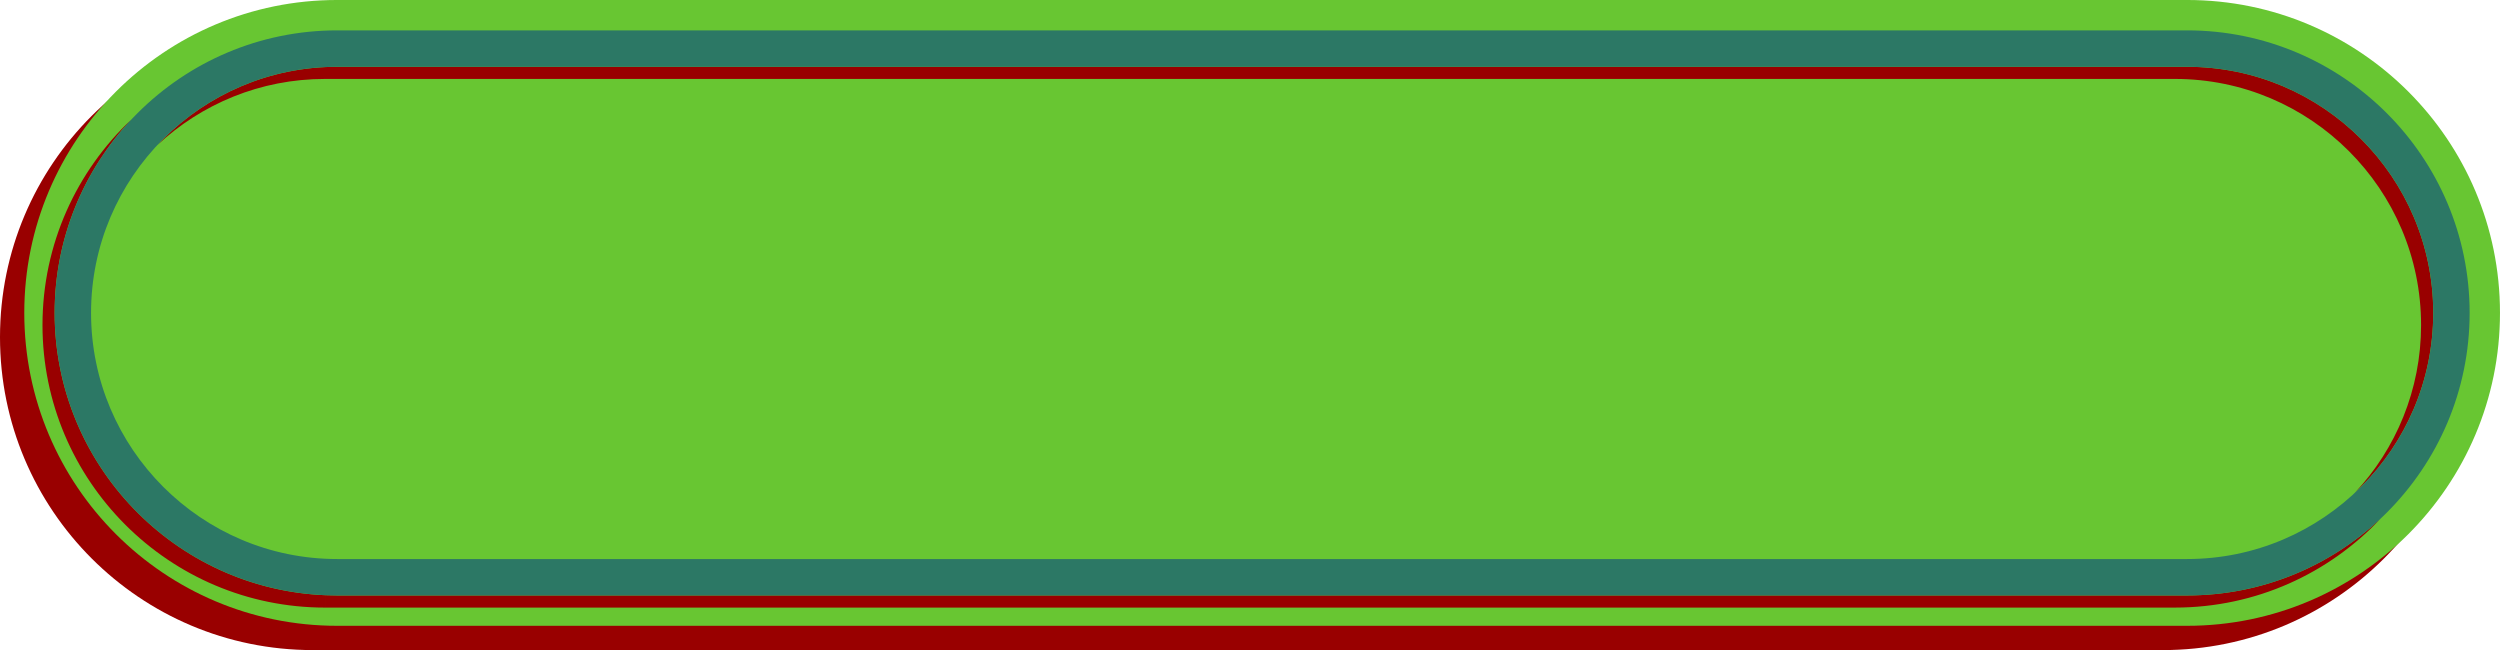
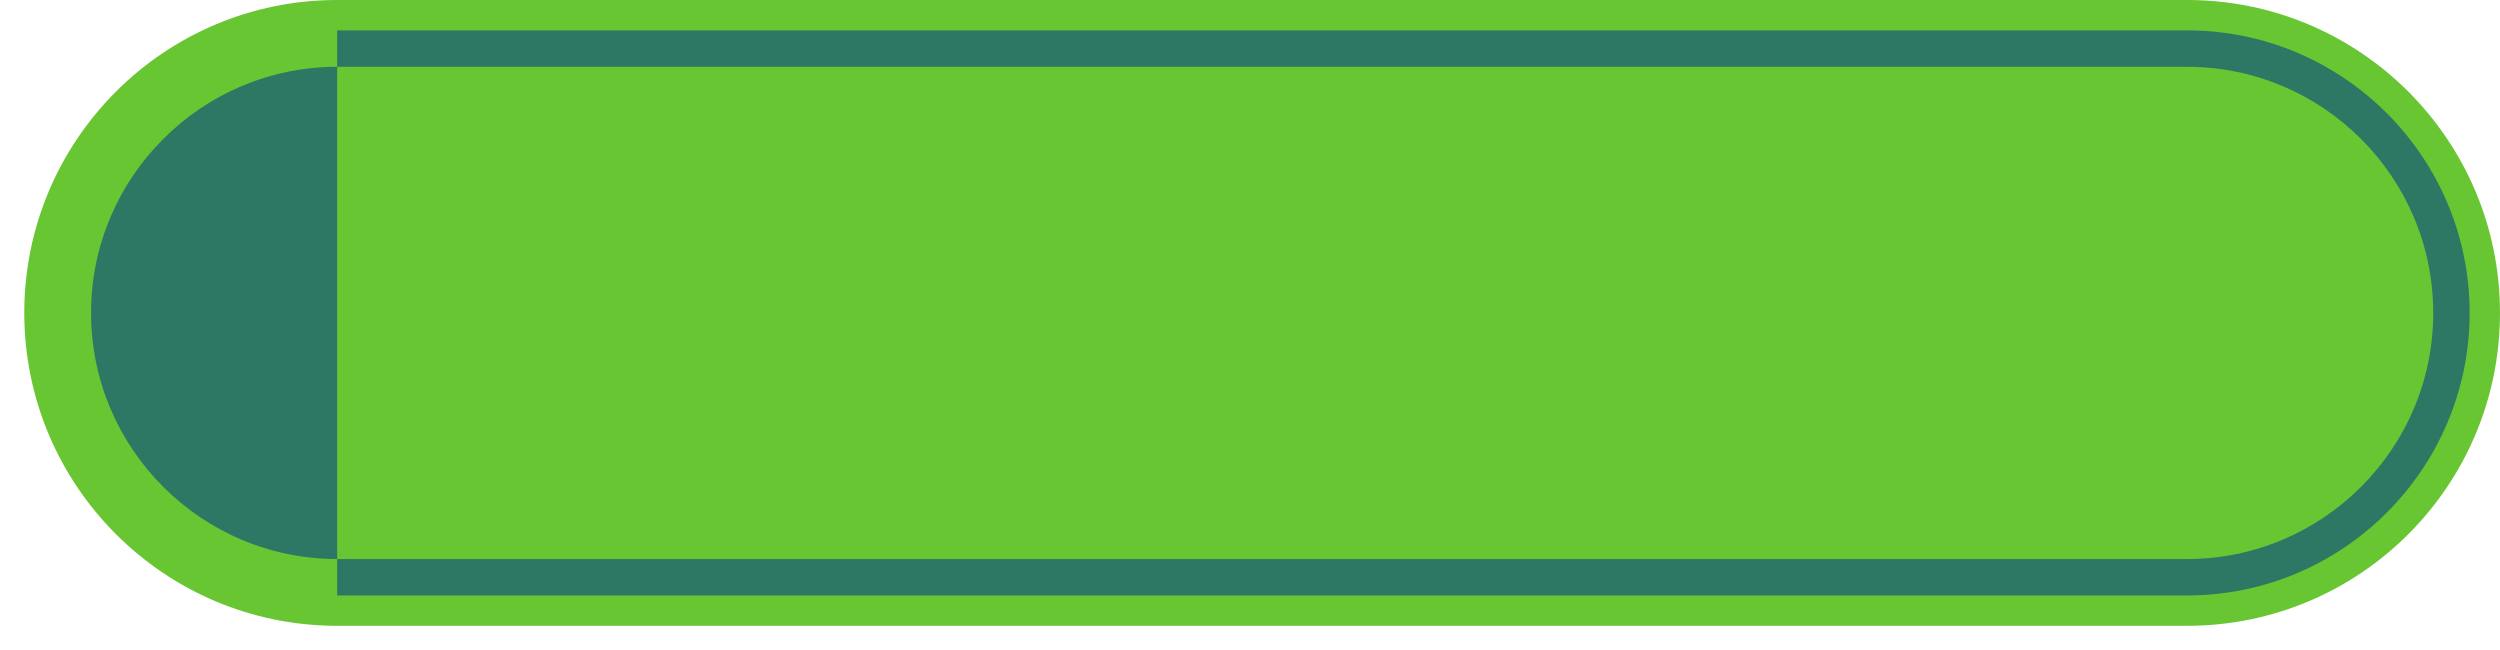
<svg xmlns="http://www.w3.org/2000/svg" clip-rule="evenodd" fill="#000000" fill-rule="evenodd" height="1283.6" image-rendering="optimizeQuality" preserveAspectRatio="xMidYMid meet" shape-rendering="geometricPrecision" text-rendering="geometricPrecision" version="1" viewBox="0.0 -0.0 4936.2 1283.6" width="4936.2" zoomAndPan="magnify">
  <g>
    <g fill-rule="nonzero">
      <g id="change1_1">
-         <path d="M4270.43 1283.58l-3652.61 0c-341.22,0 -617.82,-276.61 -617.82,-617.81 0,-341.21 276.6,-617.83 617.82,-617.83l3652.61 0c341.21,0 617.81,276.62 617.81,617.83 0,341.2 -276.59,617.81 -617.81,617.81z" fill="#990000" />
-       </g>
+         </g>
      <g id="change2_1">
        <path d="M4318.37 1235.64l-3652.62 0c-341.21,0 -617.82,-276.61 -617.82,-617.84 0,-341.19 276.61,-617.81 617.82,-617.81l3652.62 0c341.21,0 617.8,276.62 617.8,617.81 0,341.22 -276.59,617.84 -617.8,617.84z" fill="#68c632" />
      </g>
      <g id="change1_2">
-         <path d="M4294.4 1199.68l-3652.62 0 0 -24.48c7.95,0.34 15.94,0.5 23.97,0.5l0 -47.94 0 47.94 3652.62 0c147.78,-0.02 282.24,-57.72 382.13,-151.77 -101.78,108.11 -246.17,175.72 -406.11,175.74zm-3652.62 0c-307.73,-0.07 -557.81,-250.17 -557.89,-557.9 0.03,-159.94 67.63,-304.3 175.74,-406.11 -94.05,99.89 -151.73,234.37 -151.77,382.13 0.06,299.71 237.29,544.75 533.91,557.4l0 24.48zm4007.85 -226.61c81.12,-86.97 130.72,-203.3 130.74,-331.29 -0.02,-134.03 -54.43,-255.32 -142.51,-343.44 -88.15,-88.07 -209.42,-142.49 -343.47,-142.49l-3652.62 0c-127.97,0 -244.31,49.6 -331.26,130.74 3.85,-4.14 7.78,-8.22 11.78,-12.22 88.13,-88.07 209.42,-142.49 343.46,-142.49l3652.62 0c134.05,0 255.32,54.42 343.47,142.49 88.07,88.14 142.49,209.42 142.51,343.44 -0.02,134.06 -54.43,255.35 -142.51,343.47 -4.01,4 -8.08,7.94 -12.21,11.8z" fill="#990000" />
-       </g>
+         </g>
      <g id="change3_1">
-         <path d="M665.76 1139.76l0 -35.96c-134.04,-0.03 -255.33,-54.45 -343.46,-142.52 -88.08,-88.12 -142.49,-209.41 -142.51,-343.47 0.02,-134.03 54.43,-255.3 142.51,-343.44 88.13,-88.07 209.42,-142.49 343.46,-142.49l3652.62 0c134.05,0 255.32,54.42 343.47,142.49 88.07,88.14 142.49,209.42 142.51,343.44 -0.02,134.06 -54.43,255.35 -142.51,343.47 -88.15,88.07 -209.42,142.49 -343.47,142.52l-3652.62 0 0 71.91 3652.62 0c307.73,-0.07 557.82,-250.17 557.87,-557.9 -0.05,-307.7 -250.15,-557.8 -557.87,-557.85l-3652.62 0c-307.72,0.05 -557.82,250.15 -557.89,557.85 0.06,307.73 250.17,557.84 557.89,557.9l0 -35.95z" fill="#2c7865" />
+         <path d="M665.76 1139.76l0 -35.96c-134.04,-0.03 -255.33,-54.45 -343.46,-142.52 -88.08,-88.12 -142.49,-209.41 -142.51,-343.47 0.02,-134.03 54.43,-255.3 142.51,-343.44 88.13,-88.07 209.42,-142.49 343.46,-142.49l3652.62 0c134.05,0 255.32,54.42 343.47,142.49 88.07,88.14 142.49,209.42 142.51,343.44 -0.02,134.06 -54.43,255.35 -142.51,343.47 -88.15,88.07 -209.42,142.49 -343.47,142.52l-3652.62 0 0 71.91 3652.62 0c307.73,-0.07 557.82,-250.17 557.87,-557.9 -0.05,-307.7 -250.15,-557.8 -557.87,-557.85l-3652.62 0l0 -35.95z" fill="#2c7865" />
      </g>
    </g>
  </g>
</svg>